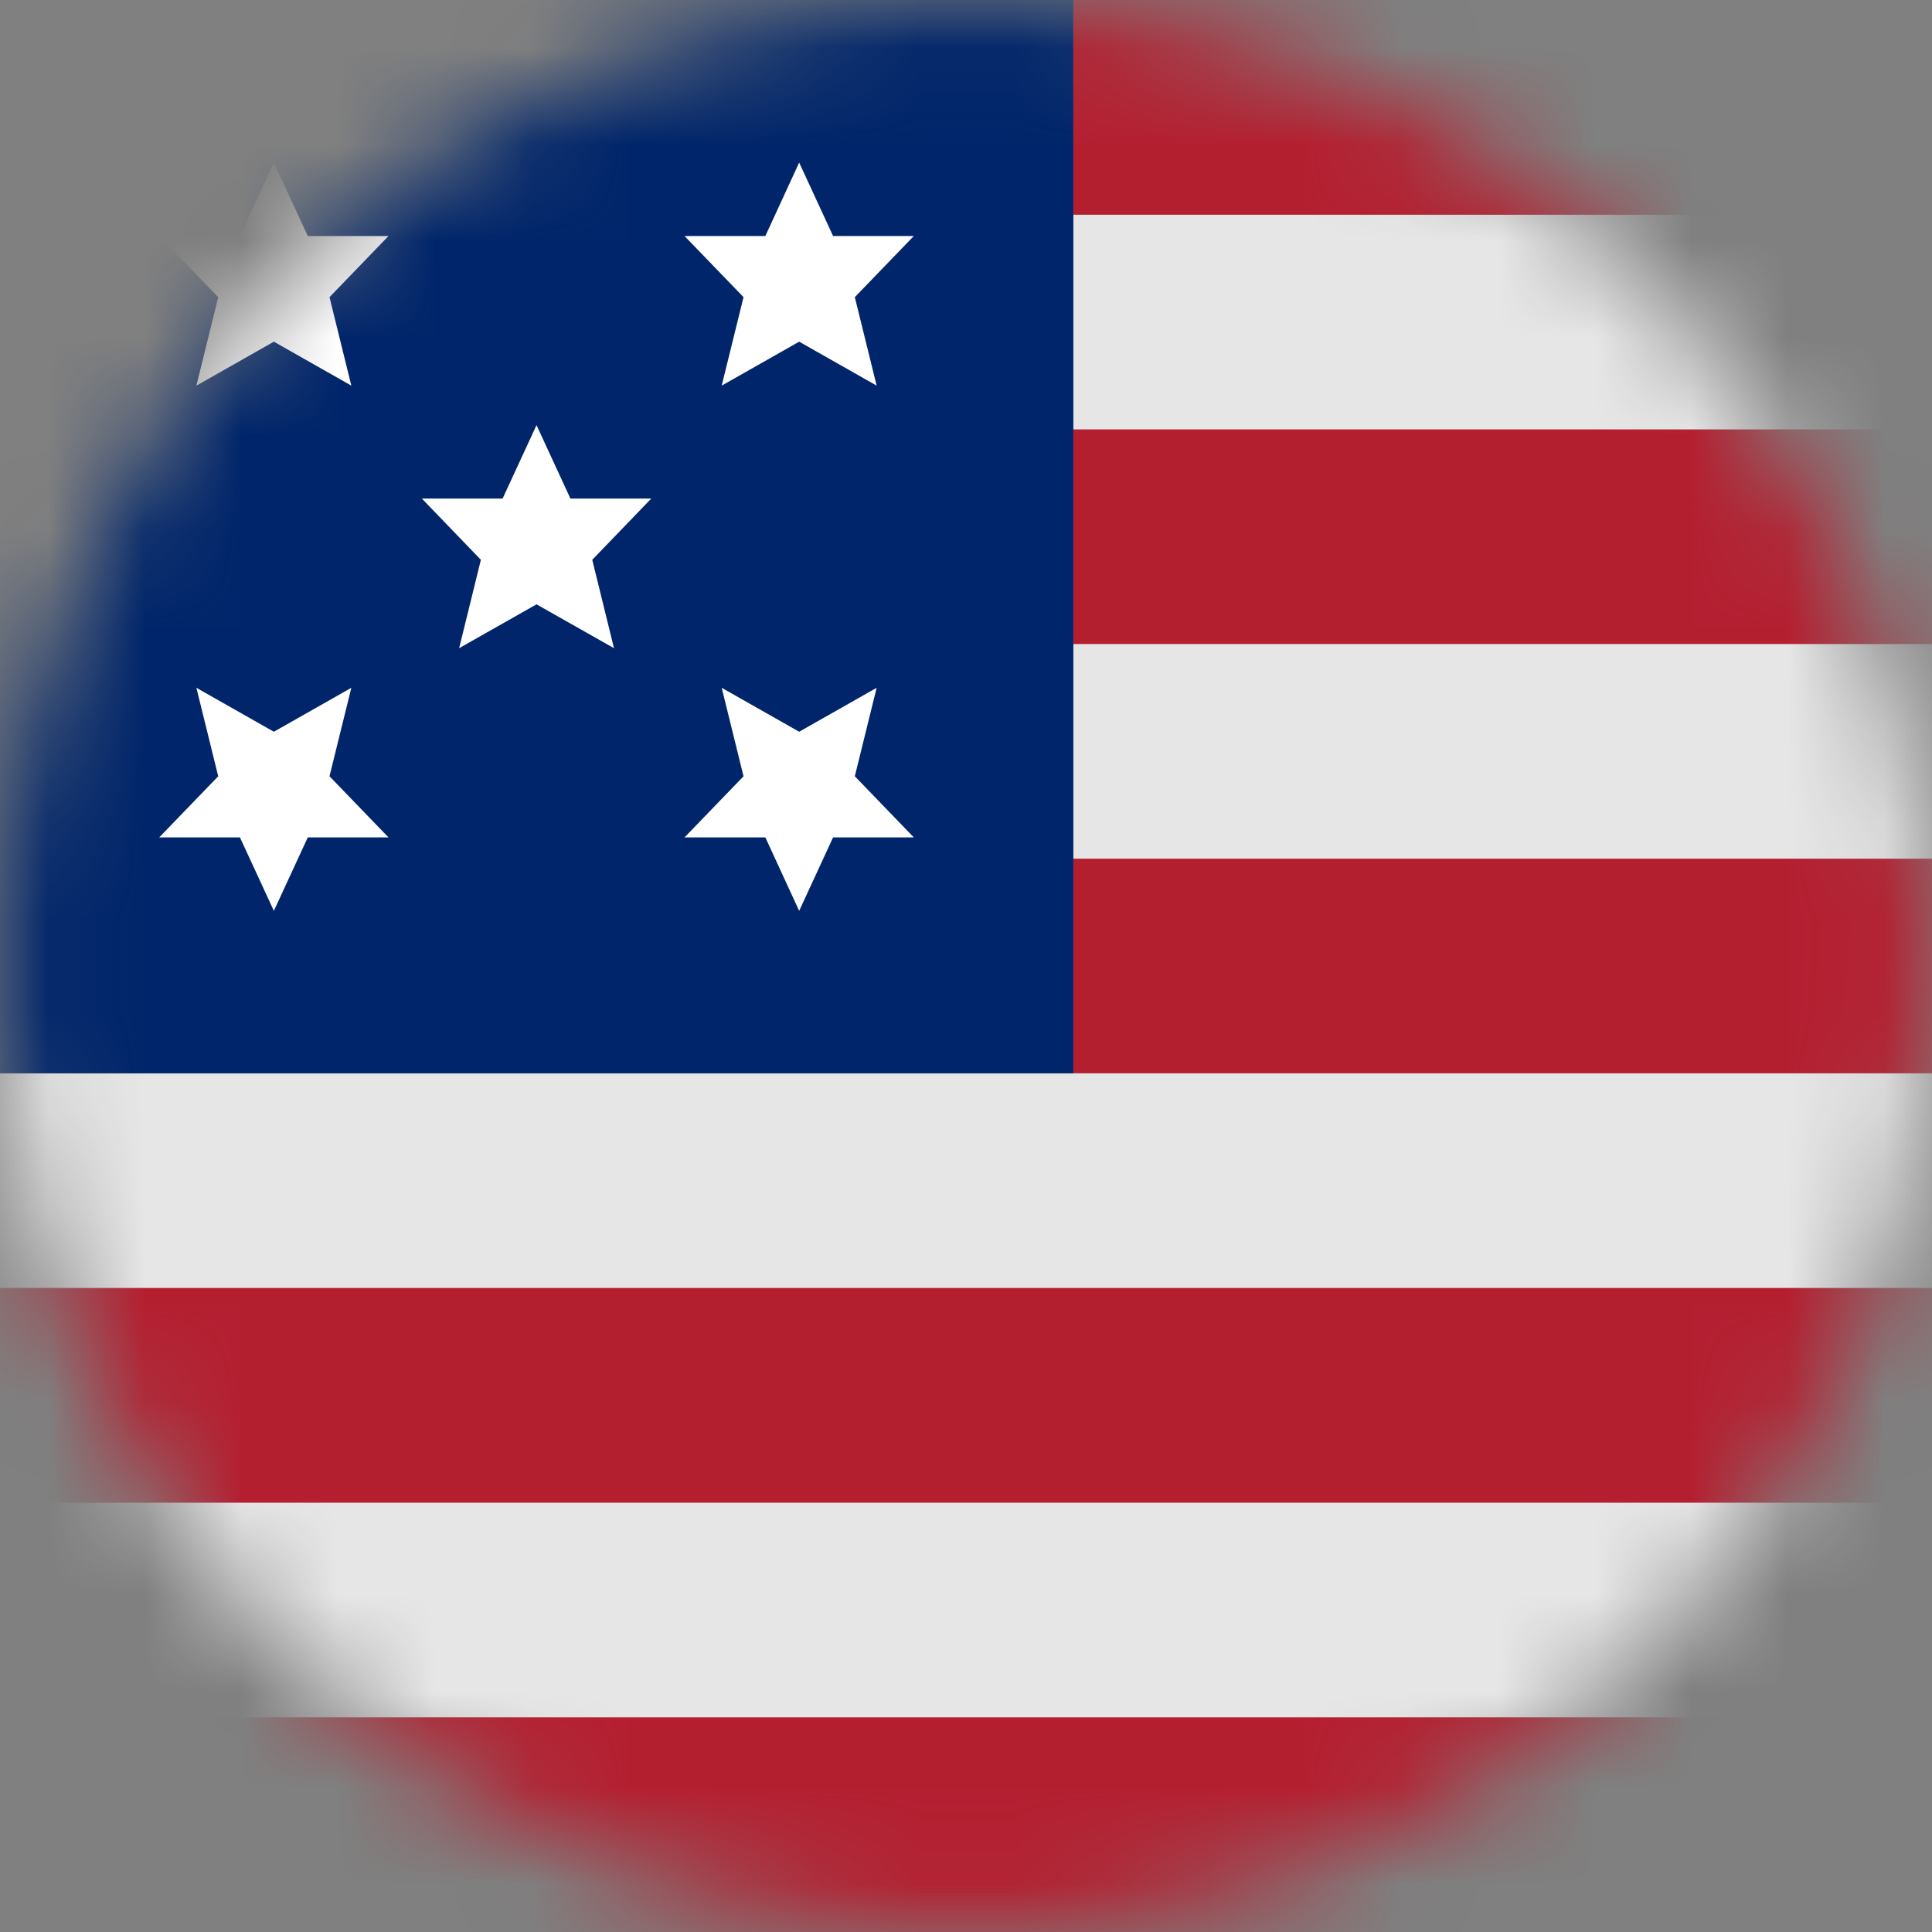
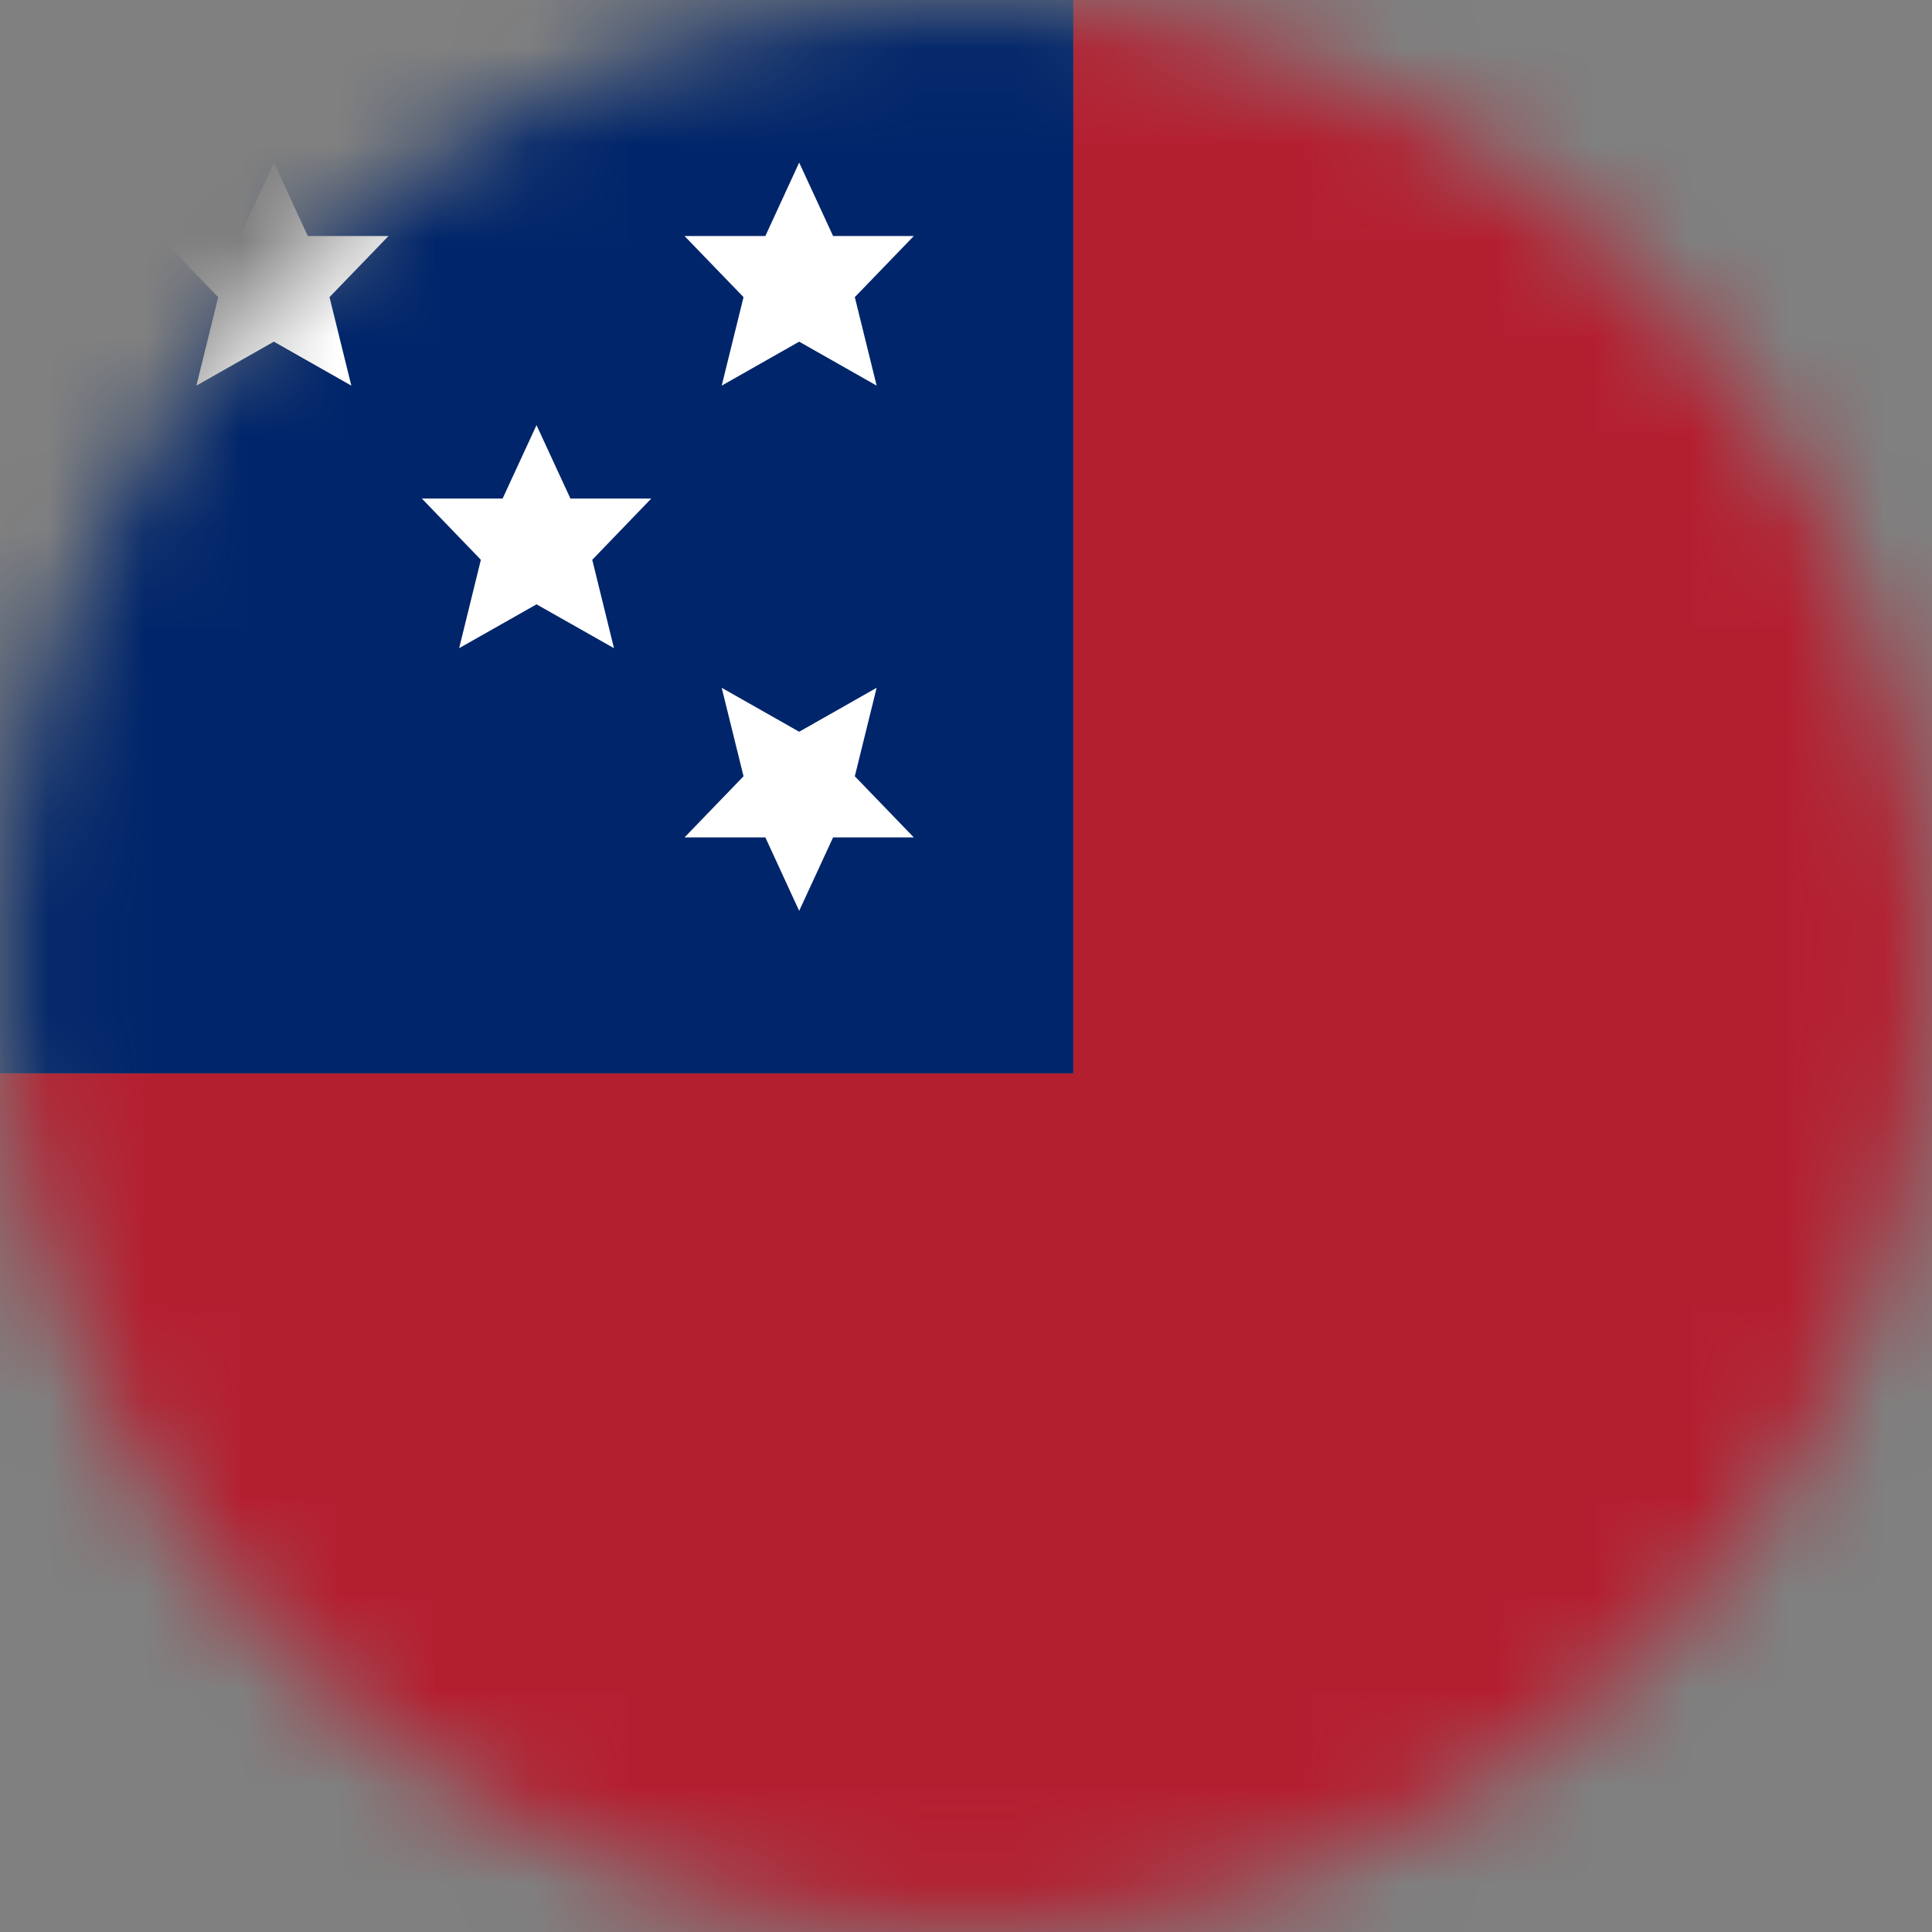
<svg xmlns="http://www.w3.org/2000/svg" width="20" height="20" viewBox="0 0 20 20" fill="none">
  <rect x="0" y="0" width="20" height="20" fill="#808080" stroke="none" />
  <mask id="mask0_379_10192" style="mask-type:alpha" maskUnits="userSpaceOnUse" x="0" y="0" width="20" height="20">
    <circle cx="10" cy="10" r="10" fill="#D9D9D9" />
  </mask>
  <g mask="url(#mask0_379_10192)">
    <path d="M26.667 1.111C26.667 0.497 26.169 0 25.556 0H11.111V11.111H0V18.889C0 19.503 0.497 20 1.111 20H25.556C26.169 20 26.667 19.503 26.667 18.889V1.111Z" fill="#B41F30" />
-     <path d="M26.665 2.223H11.109V4.445H26.665V2.223Z" fill="#E6E6E6" />
-     <path d="M26.665 6.667H11.109V8.889H26.665V6.667Z" fill="#E6E6E6" />
-     <path d="M0 11.111V13.333H26.667V11.111H11.111H0Z" fill="#E6E6E6" />
-     <path d="M26.667 15.556H0V17.778H26.667V15.556Z" fill="#E6E6E6" />
    <path d="M11.111 11.111H0V1.111C0 0.497 0.497 0 1.111 0H11.111V11.111Z" fill="#00256A" />
    <path d="M5.554 4.401L5.203 5.161H4.367L4.978 5.795L4.753 6.71L5.554 6.256L6.356 6.71L6.131 5.795L6.742 5.161H5.905L5.554 4.401Z" fill="white" />
    <path d="M2.835 1.683L2.484 2.443H1.648L2.259 3.076L2.033 3.992L2.835 3.537L3.637 3.992L3.411 3.076L4.022 2.443H3.186L2.835 1.683Z" fill="white" />
    <path d="M8.273 1.683L8.624 2.443H9.46L8.849 3.076L9.075 3.992L8.273 3.537L7.471 3.992L7.697 3.076L7.086 2.443H7.923L8.273 1.683Z" fill="white" />
-     <path d="M2.835 9.429L2.484 8.669H1.648L2.259 8.036L2.033 7.12L2.835 7.575L3.637 7.12L3.411 8.036L4.022 8.669H3.186L2.835 9.429Z" fill="white" />
    <path d="M8.273 9.429L8.624 8.669H9.46L8.849 8.036L9.075 7.12L8.273 7.575L7.471 7.12L7.697 8.036L7.086 8.669H7.923L8.273 9.429Z" fill="white" />
  </g>
</svg>